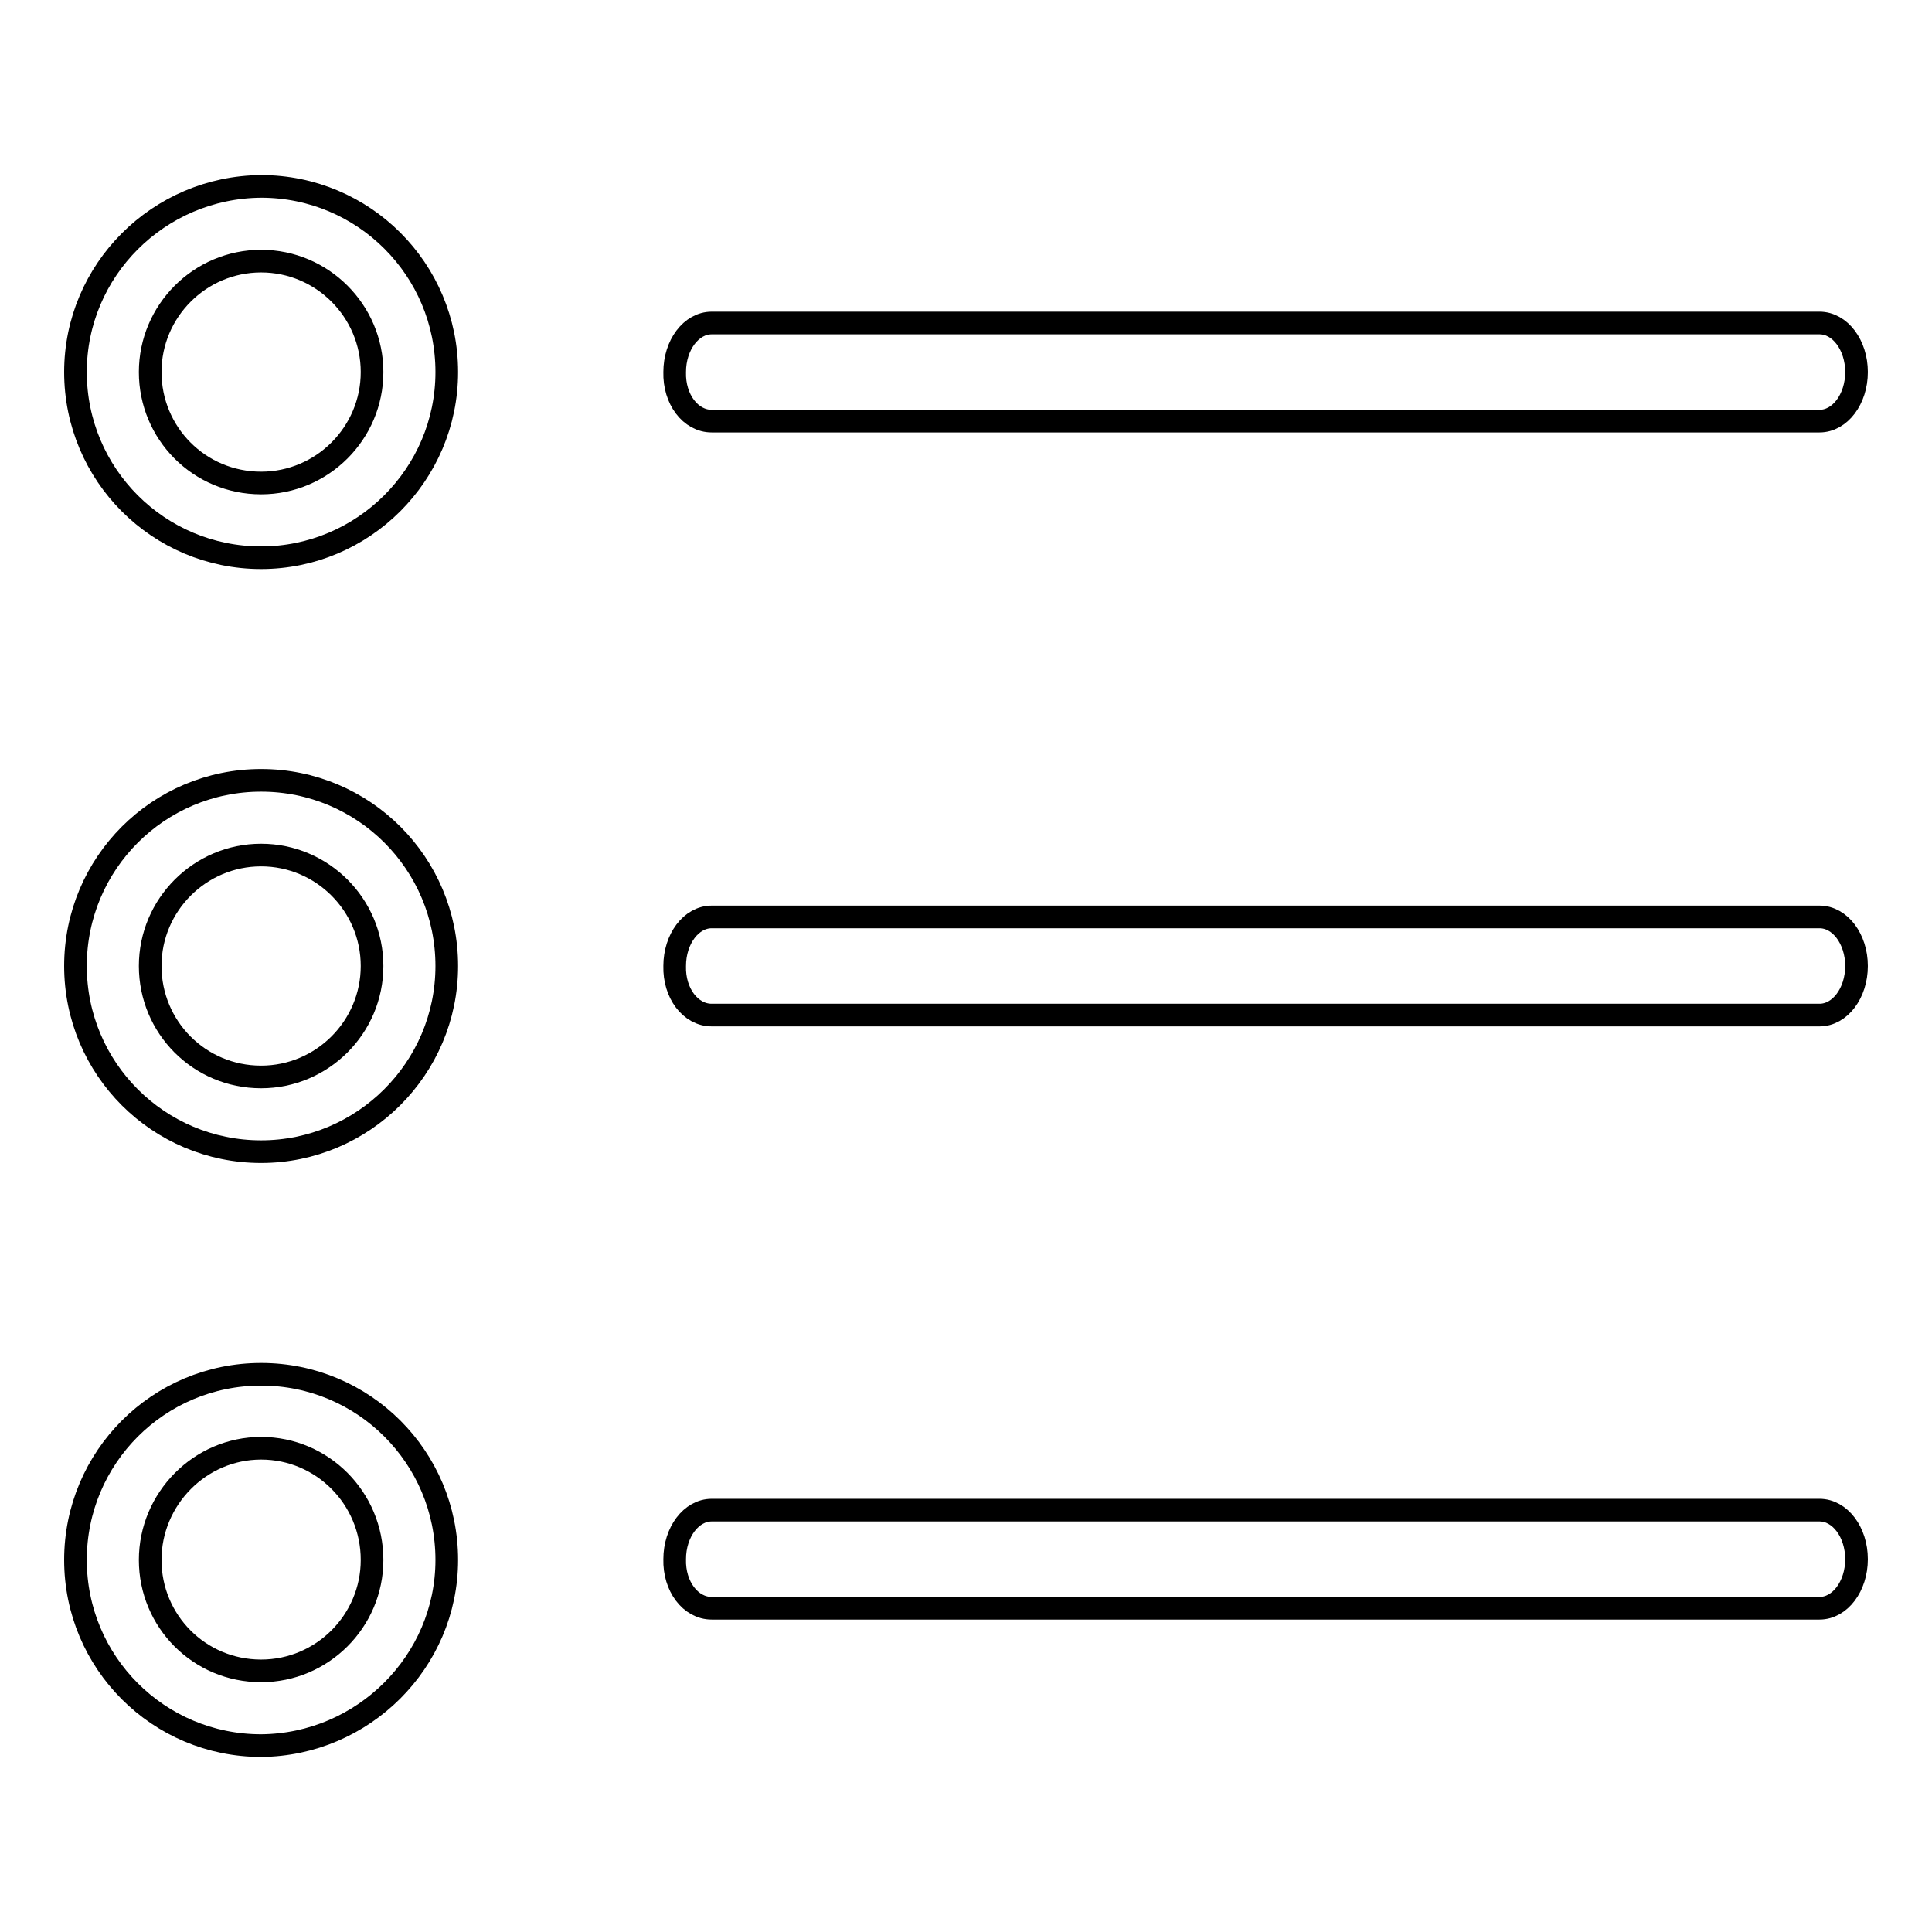
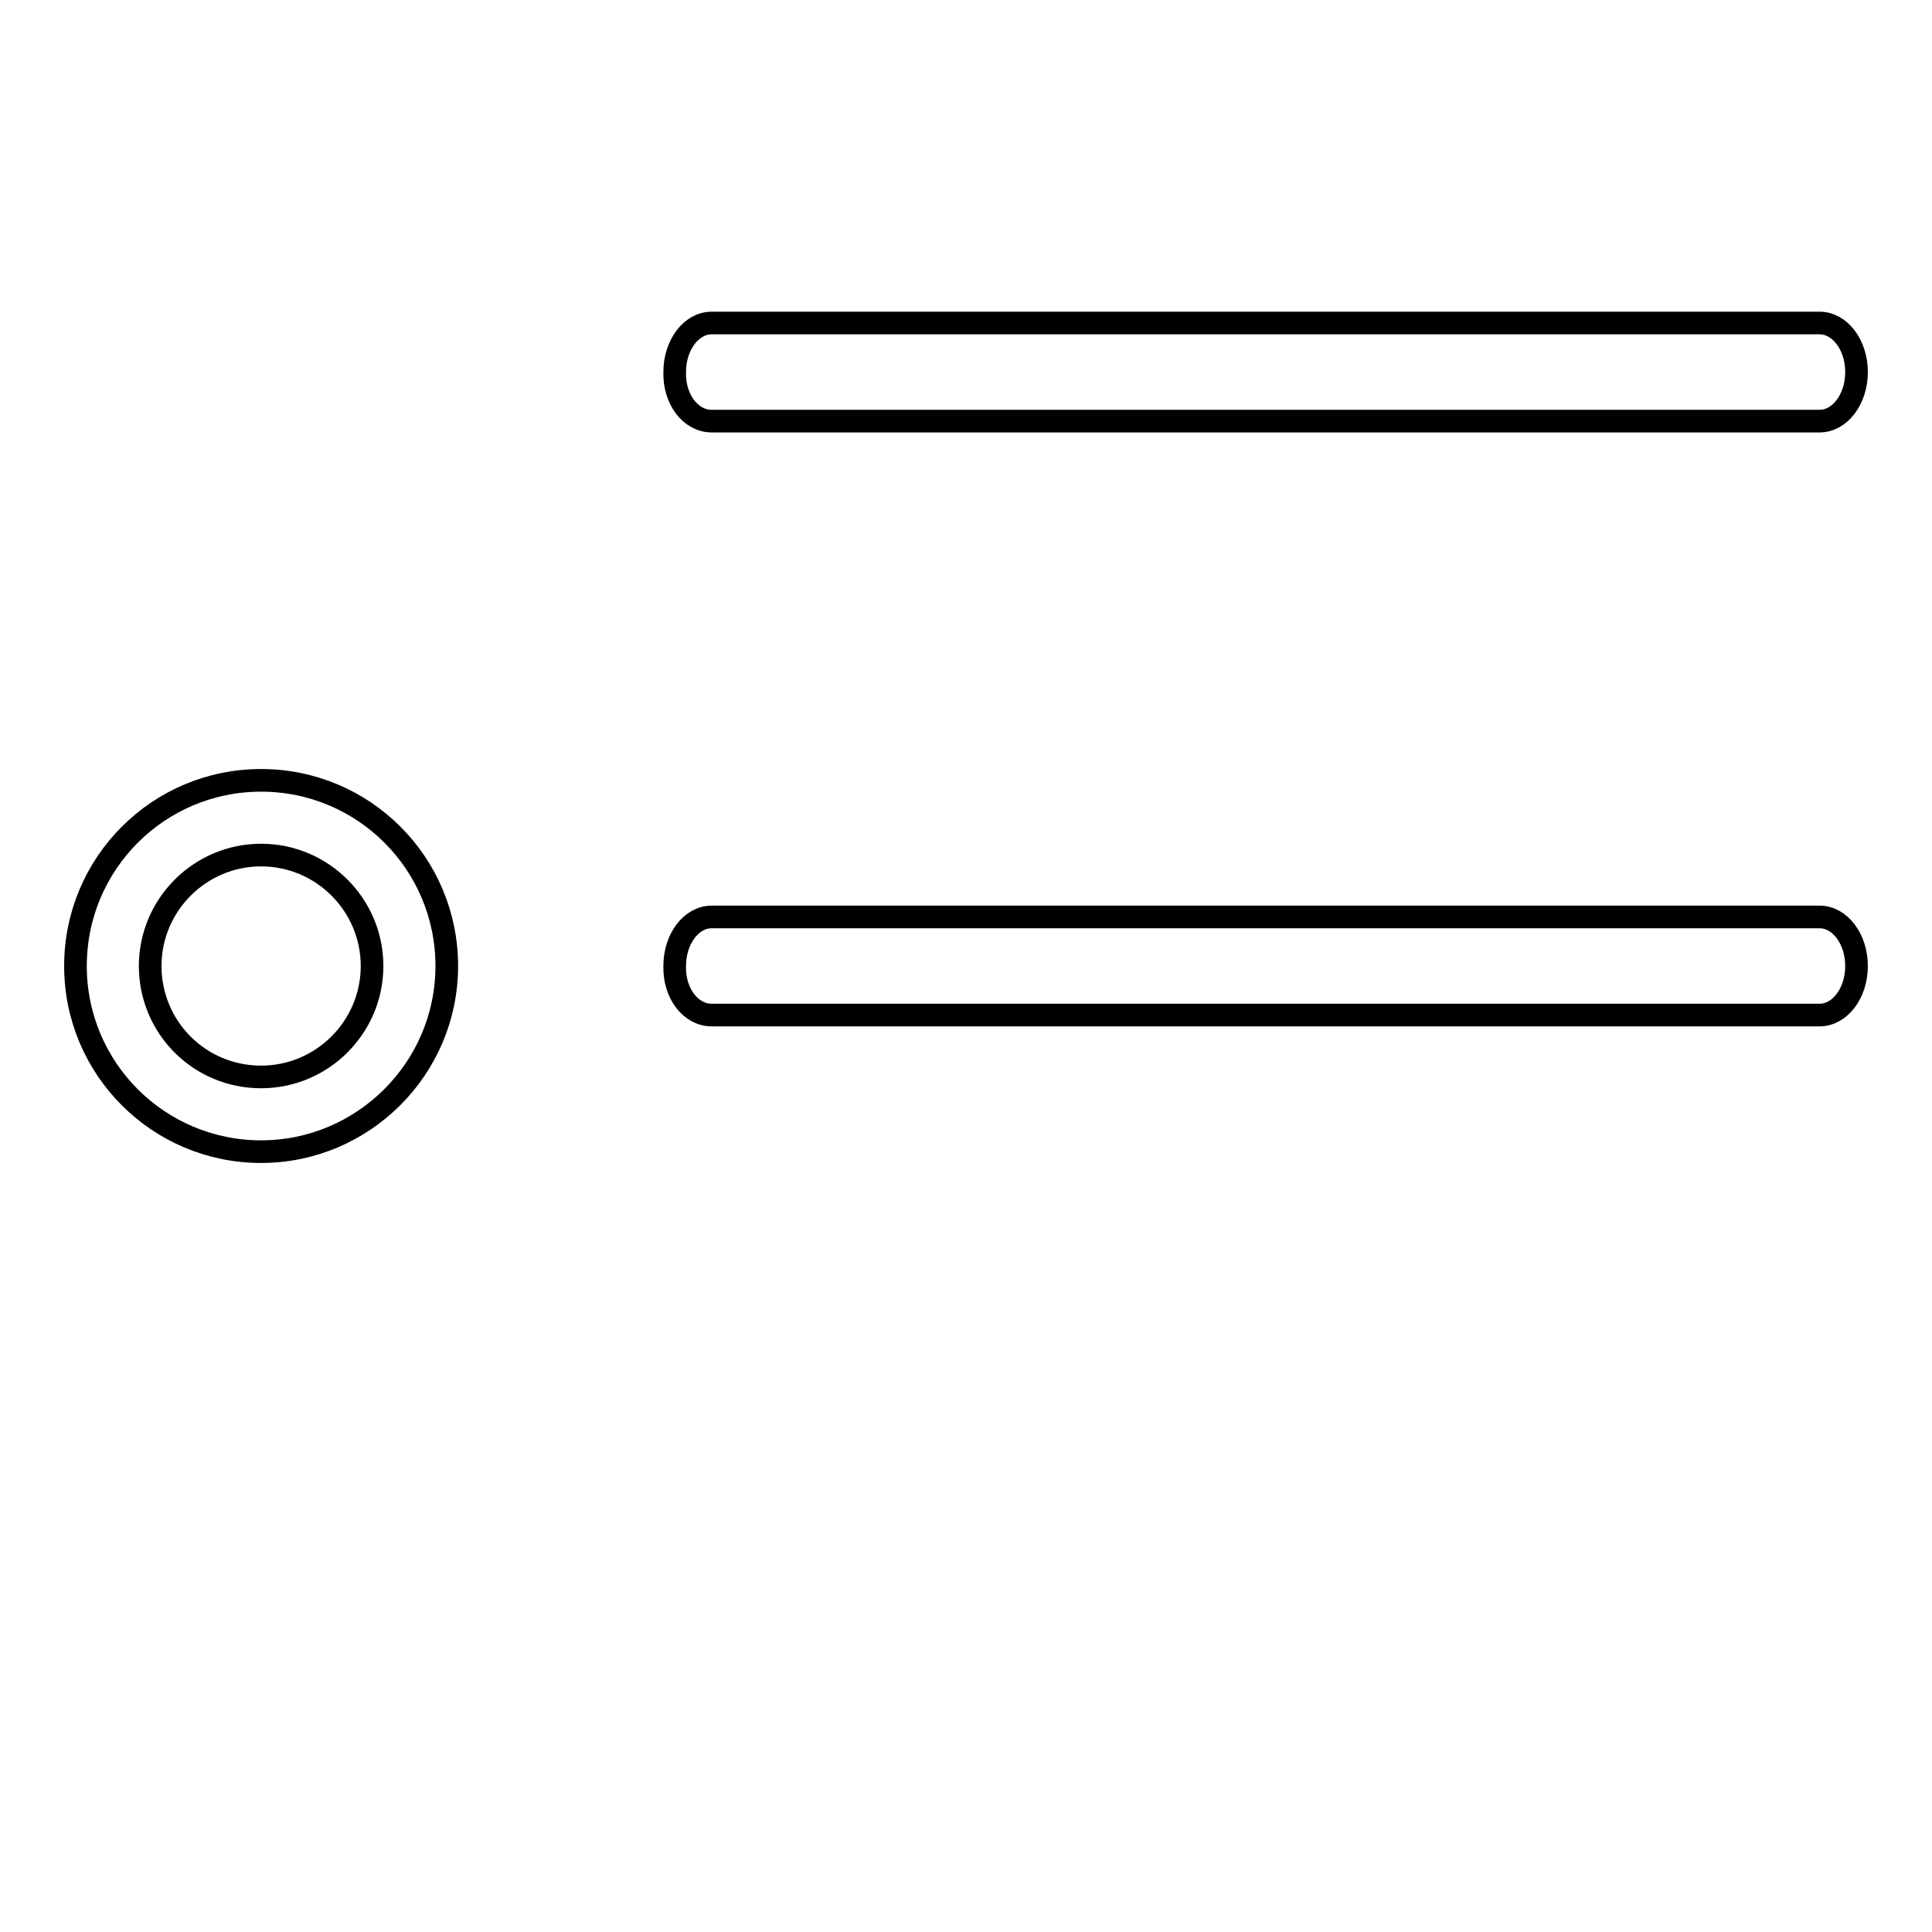
<svg xmlns="http://www.w3.org/2000/svg" version="1.1" x="0px" y="0px" viewBox="0 0 256 256" enable-background="new 0 0 256 256" xml:space="preserve">
  <g>
    <g>
-       <path stroke-width="3" fill-opacity="0" stroke="#000000" d="M49.3,49.3c0,8.1-6.6,14.7-14.7,14.7c-8.2,0-14.7-6.6-14.7-14.7s6.6-14.7,14.7-14.7S49.3,41.2,49.3,49.3L49.3,49.3L49.3,49.3z M59.2,49.3c0-13.6-11-24.6-24.6-24.6C21,24.8,10,35.8,10,49.3c0,13.6,11,24.6,24.6,24.6C48.1,73.9,59.2,62.9,59.2,49.3L59.2,49.3L59.2,49.3z" />
      <path stroke-width="3" fill-opacity="0" stroke="#000000" d="M94.3,55.8h146.8c2.7,0,4.9-2.9,4.9-6.5c0-3.6-2.2-6.5-4.9-6.5H94.3c-2.7,0-4.9,2.9-4.9,6.5C89.3,52.9,91.5,55.8,94.3,55.8L94.3,55.8L94.3,55.8z" />
      <path stroke-width="3" fill-opacity="0" stroke="#000000" d="M49.3,128c0,8.1-6.6,14.7-14.7,14.7c-8.2,0-14.7-6.6-14.7-14.7s6.6-14.7,14.7-14.7S49.3,119.9,49.3,128L49.3,128L49.3,128z M59.2,128c0-13.6-11-24.6-24.6-24.6S10,114.4,10,128s11,24.6,24.6,24.6C48.1,152.6,59.2,141.6,59.2,128L59.2,128L59.2,128z" />
      <path stroke-width="3" fill-opacity="0" stroke="#000000" d="M94.3,134.5h146.8c2.7,0,4.9-2.9,4.9-6.5c0-3.6-2.2-6.5-4.9-6.5H94.3c-2.7,0-4.9,2.9-4.9,6.5C89.3,131.6,91.5,134.5,94.3,134.5L94.3,134.5L94.3,134.5z" />
-       <path stroke-width="3" fill-opacity="0" stroke="#000000" d="M49.3,206.7c0,8.1-6.6,14.7-14.7,14.7c-8.2,0-14.7-6.6-14.7-14.7c0-8.1,6.6-14.8,14.7-14.8S49.3,198.5,49.3,206.7L49.3,206.7L49.3,206.7z M59.2,206.7c0-13.6-11-24.6-24.6-24.6S10,193.1,10,206.7c0,13.6,11,24.6,24.6,24.6C48.1,231.2,59.2,220.2,59.2,206.7L59.2,206.7L59.2,206.7z" />
-       <path stroke-width="3" fill-opacity="0" stroke="#000000" d="M94.3,213.1h146.8c2.7,0,4.9-2.9,4.9-6.5c0-3.6-2.2-6.5-4.9-6.5H94.3c-2.7,0-4.9,2.9-4.9,6.5C89.3,210.2,91.5,213.1,94.3,213.1L94.3,213.1L94.3,213.1z" />
    </g>
  </g>
</svg>